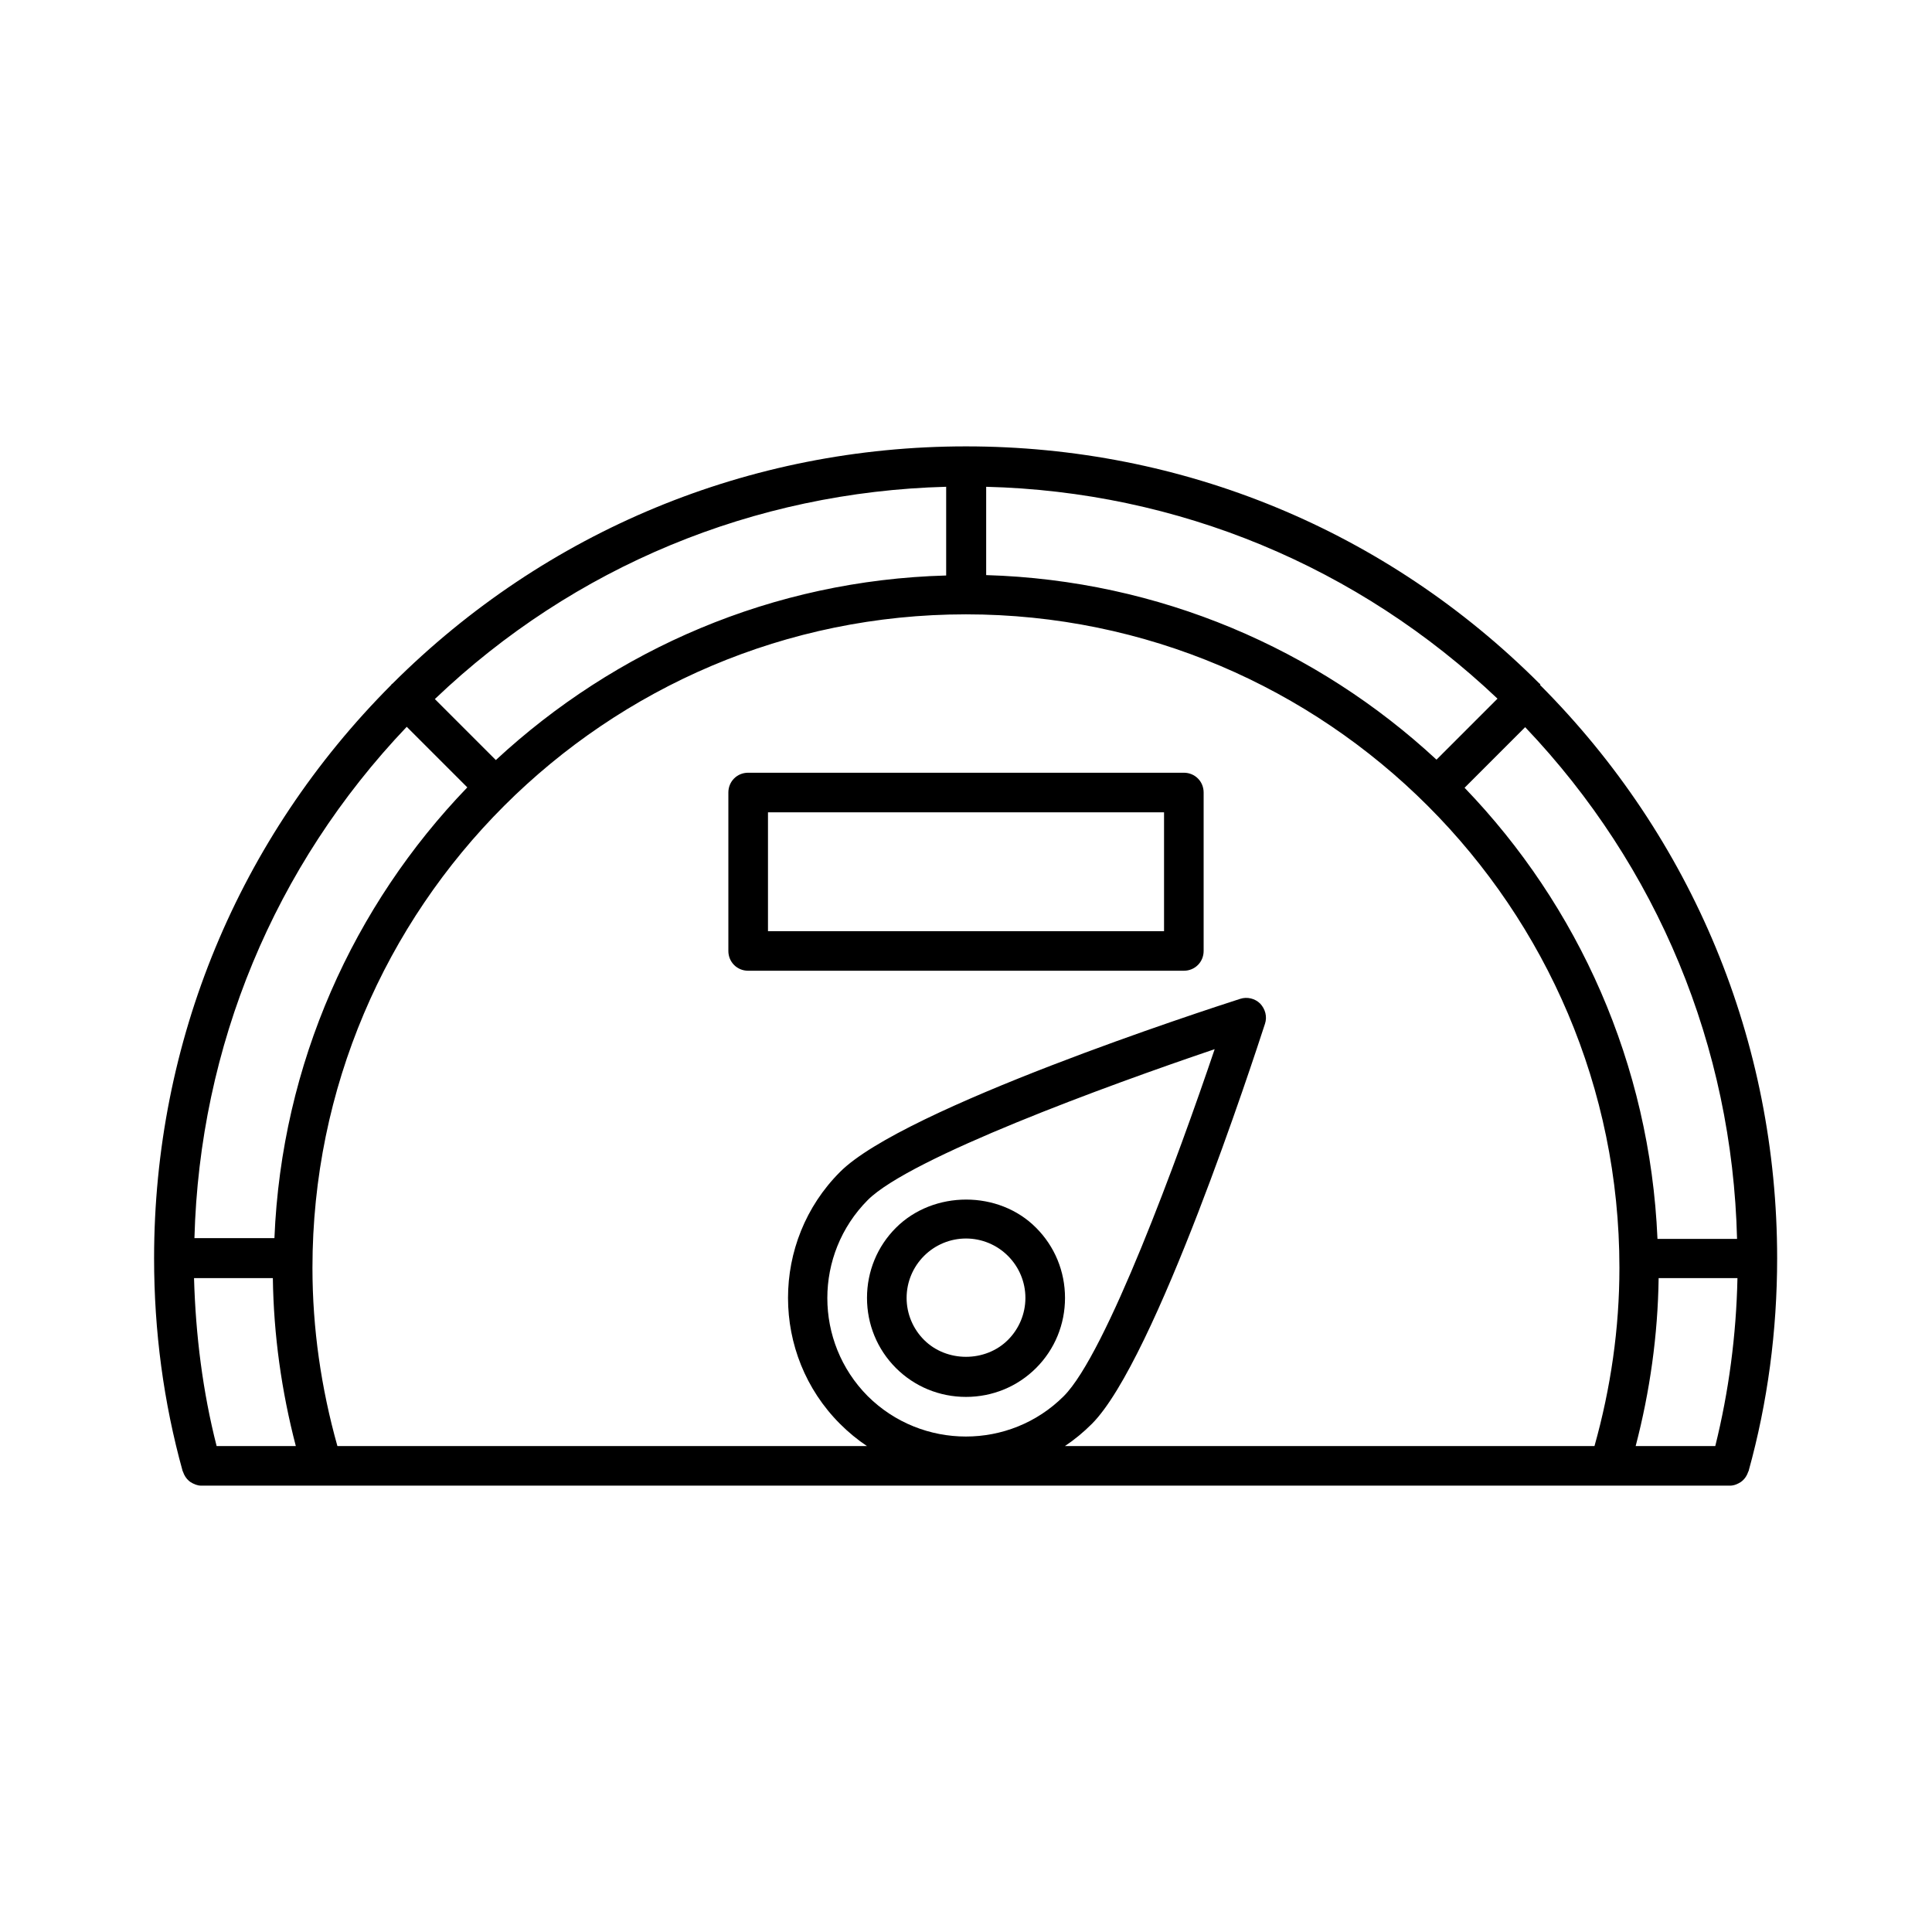
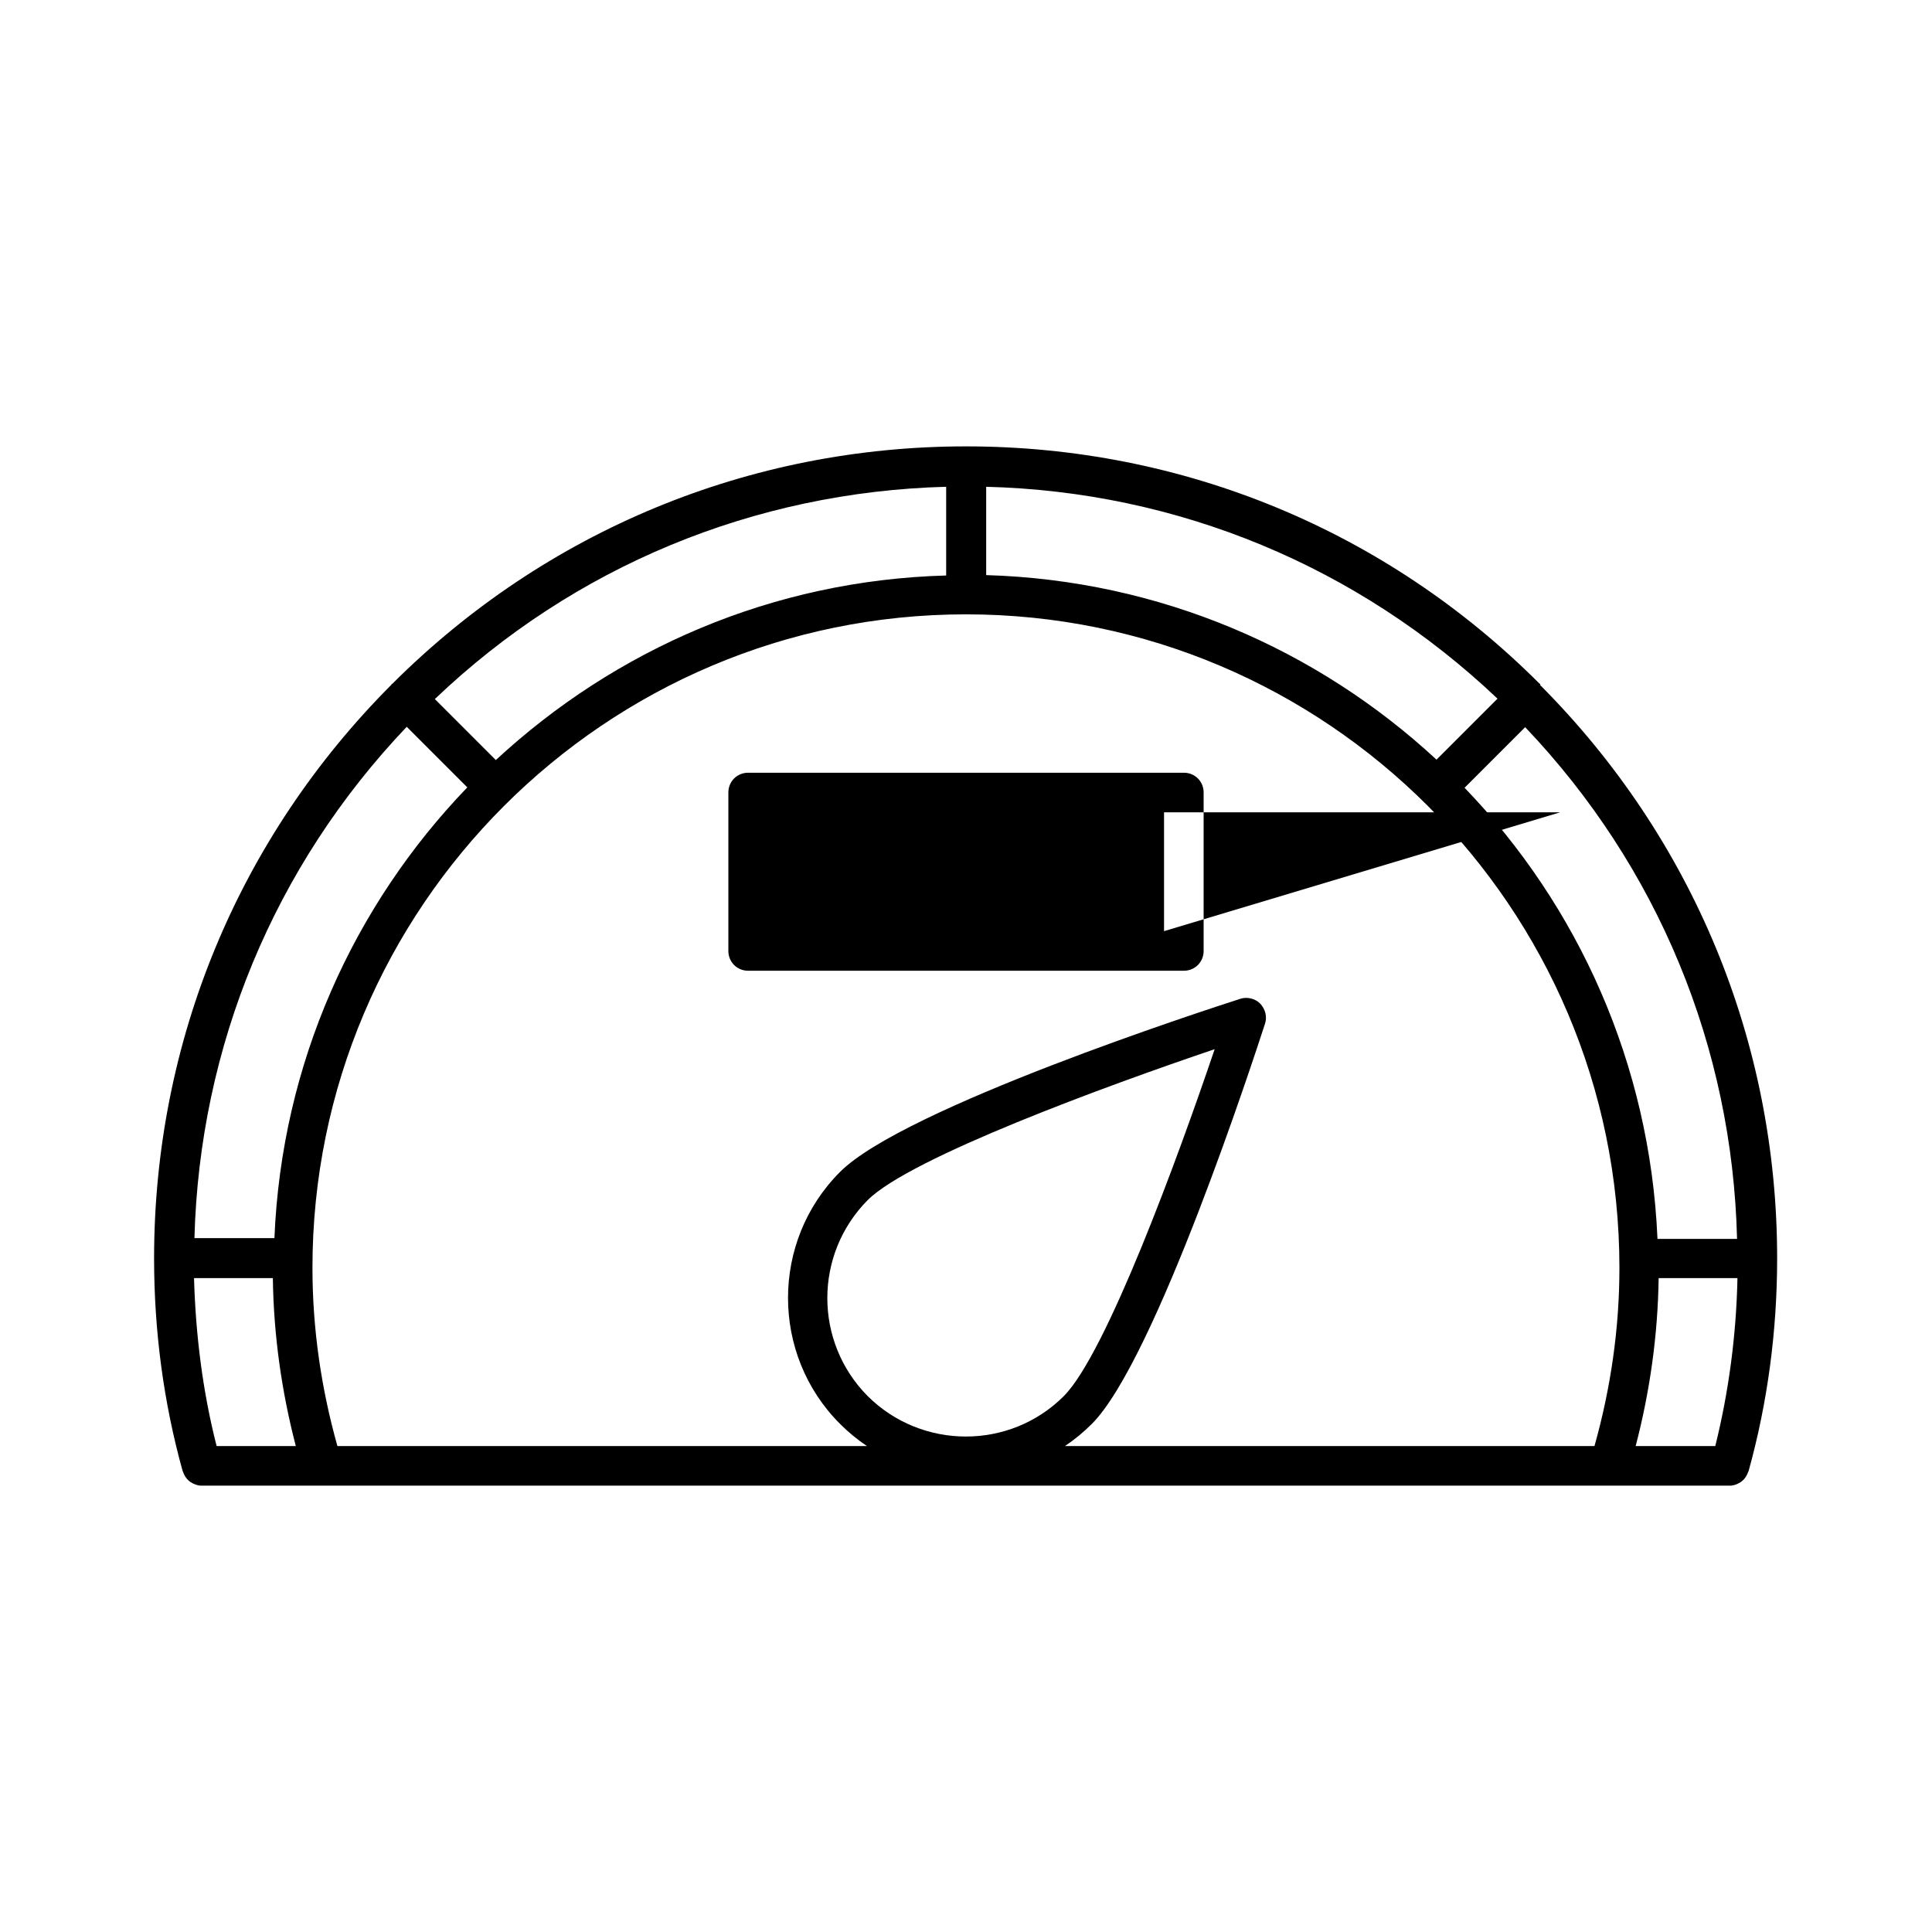
<svg xmlns="http://www.w3.org/2000/svg" fill="#000000" width="800px" height="800px" version="1.1" viewBox="144 144 512 512">
  <g>
-     <path d="m418.58 469.38c-9.867-9.973-27.184-9.973-37.156 0-4.934 4.934-7.66 11.547-7.66 18.578s2.731 13.645 7.66 18.578c4.934 4.934 11.547 7.66 18.578 7.66s13.645-2.731 18.578-7.66c4.934-4.934 7.66-11.547 7.66-18.578 0-7.035-2.731-13.648-7.66-18.578zm-7.453 29.703c-5.984 5.984-16.27 5.984-22.25 0-2.938-2.938-4.617-6.926-4.617-11.125s1.68-8.188 4.617-11.125 6.926-4.617 11.125-4.617 8.188 1.68 11.125 4.617 4.617 6.926 4.617 11.125c0 4.195-1.68 8.184-4.617 11.125z" />
    <path d="m552.19 325.27s-0.105-0.105-0.211-0.105c-40.621-40.621-94.57-62.871-151.98-62.871-57.414 0-111.36 22.355-151.98 62.871 0 0-0.105 0.105-0.211 0.105-0.102 0 0.004 0.211-0.102 0.211-40.512 40.621-62.871 94.57-62.871 151.98 0 19.312 2.519 38.207 7.559 56.363 0 0.105 0.105 0.105 0.105 0.211 0.316 0.945 0.84 1.785 1.574 2.414 0.105 0.105 0.316 0.211 0.418 0.316 0.84 0.523 1.785 0.945 2.832 0.945h405.15c1.051 0 1.996-0.418 2.832-0.945 0.105-0.105 0.316-0.211 0.418-0.316 0.734-0.629 1.258-1.469 1.574-2.414 0-0.105 0.105-0.105 0.105-0.211 5.039-18.156 7.559-37.156 7.559-56.363 0-57.414-22.355-111.36-62.871-151.98 0.109 0 0.109-0.105 0.109-0.211zm-146.95-52.27c50.906 1.258 98.664 21.098 135.61 56.152l-16.164 16.164c-31.594-29.285-73.367-47.547-119.34-48.91v-23.406zm-10.496 0v23.512c-46.078 1.258-87.746 19.629-119.34 48.91l-16.164-16.164c36.84-35.16 84.598-54.895 135.5-56.258zm-142.96 63.605 16.059 16.059c-30.125 31.277-49.227 73.156-51.117 119.45h-21.199c1.363-50.801 21.098-98.559 56.258-135.5zm-50.379 190.61c-3.672-14.379-5.562-29.391-5.984-44.504h20.887c0.211 15.113 2.309 30.02 6.086 44.504zm172.55-13.227c-14.273-14.379-14.273-37.574 0-51.957 11.23-11.23 63.395-30.332 91.945-39.988-9.656 28.551-28.758 80.715-39.988 91.945-14.277 14.277-37.578 14.277-51.957 0zm192.6 13.227h-140.33c2.519-1.68 4.934-3.672 7.137-5.879 16.793-16.793 42.93-96.984 45.867-106.01 0.629-1.891 0.105-3.883-1.258-5.352-1.363-1.363-3.465-1.891-5.352-1.258-9.133 2.938-89.215 28.969-106.01 45.867-18.367 18.367-18.367 48.387 0 66.754 2.203 2.203 4.617 4.199 7.137 5.879h-140.33c-4.305-15.324-6.613-31.172-6.613-47.23 0-95.516 77.672-173.18 173.18-173.18 95.516 0 173.18 77.672 173.18 173.18 0.004 16.059-2.305 31.906-6.609 47.23zm32.012 0h-21.098c3.777-14.484 5.879-29.391 6.086-44.504h20.887c-0.312 15.113-2.305 30.125-5.875 44.504zm-15.324-55c-1.996-46.289-20.992-88.168-51.117-119.45l16.059-16.059c35.16 36.945 54.895 84.703 56.152 135.61h-21.094z" />
-     <path d="m457.73 348.78h-115.46c-2.938 0-5.246 2.309-5.246 5.246v41.984c0 2.938 2.309 5.246 5.246 5.246h115.46c2.938 0 5.246-2.309 5.246-5.246v-41.984c0.004-2.938-2.309-5.246-5.246-5.246zm-5.246 41.984h-104.96v-31.488h104.96z" />
+     <path d="m457.73 348.78h-115.46c-2.938 0-5.246 2.309-5.246 5.246v41.984c0 2.938 2.309 5.246 5.246 5.246h115.46c2.938 0 5.246-2.309 5.246-5.246v-41.984c0.004-2.938-2.309-5.246-5.246-5.246zm-5.246 41.984v-31.488h104.96z" />
  </g>
</svg>